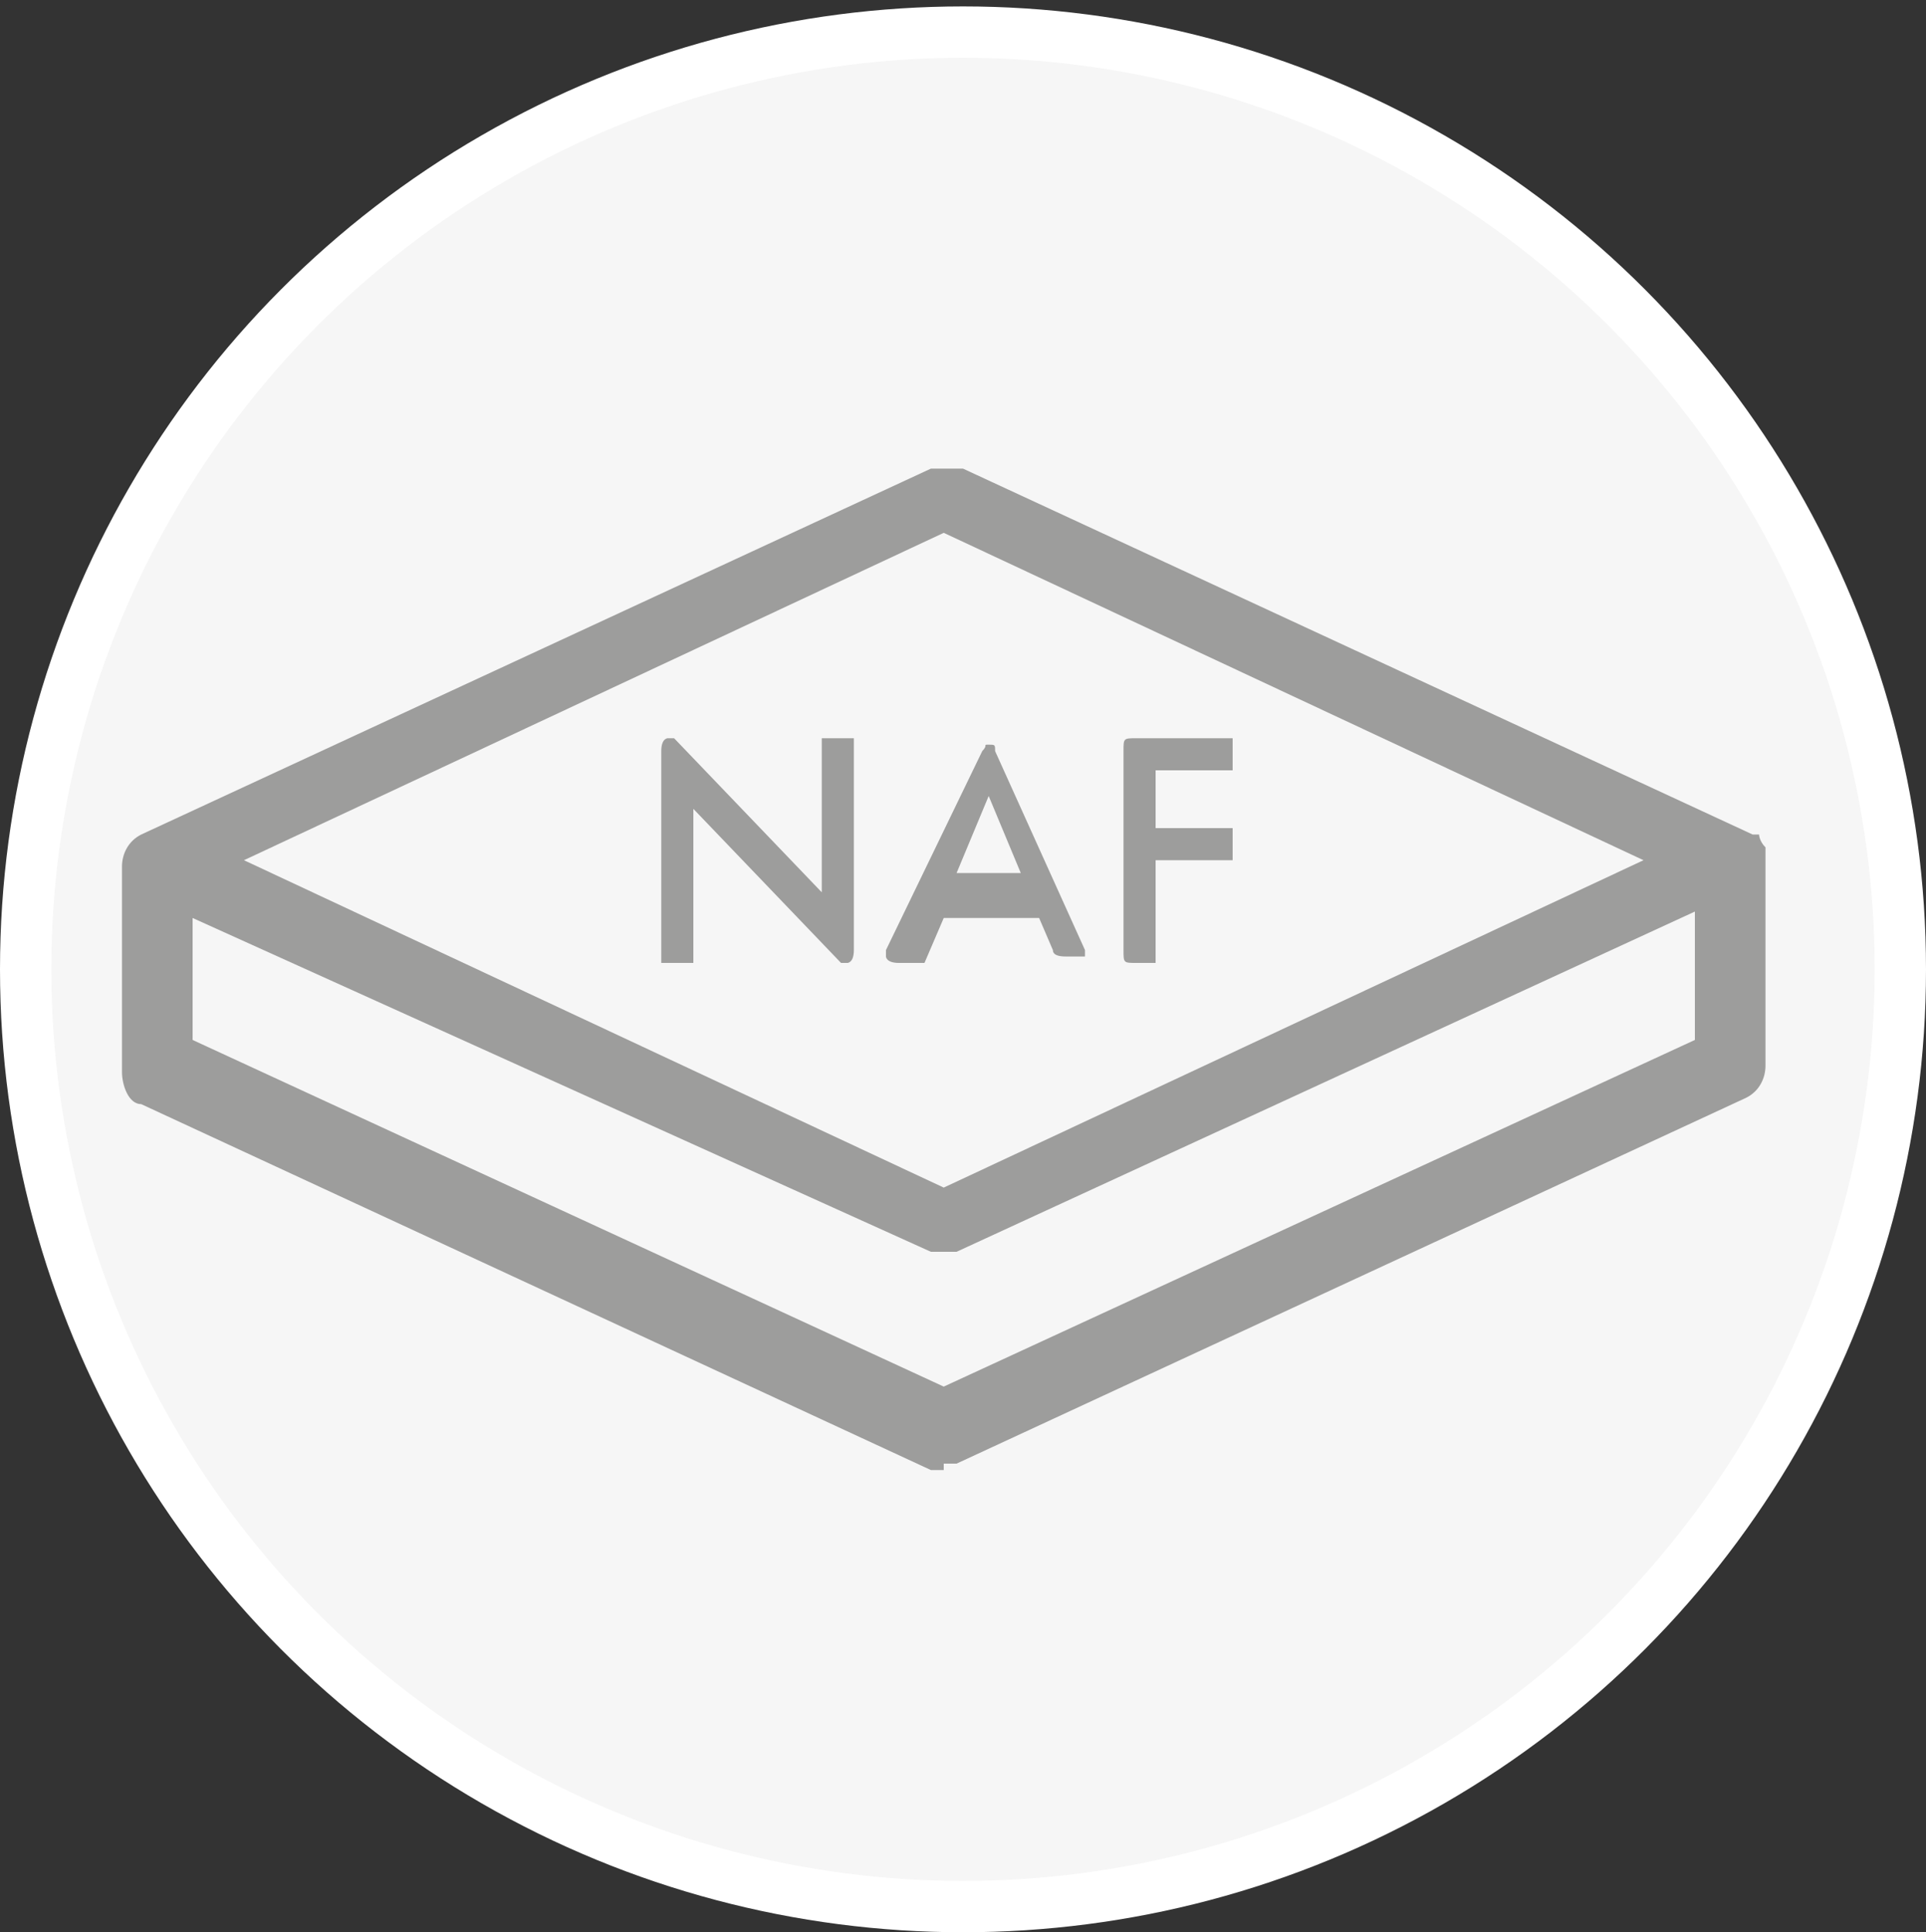
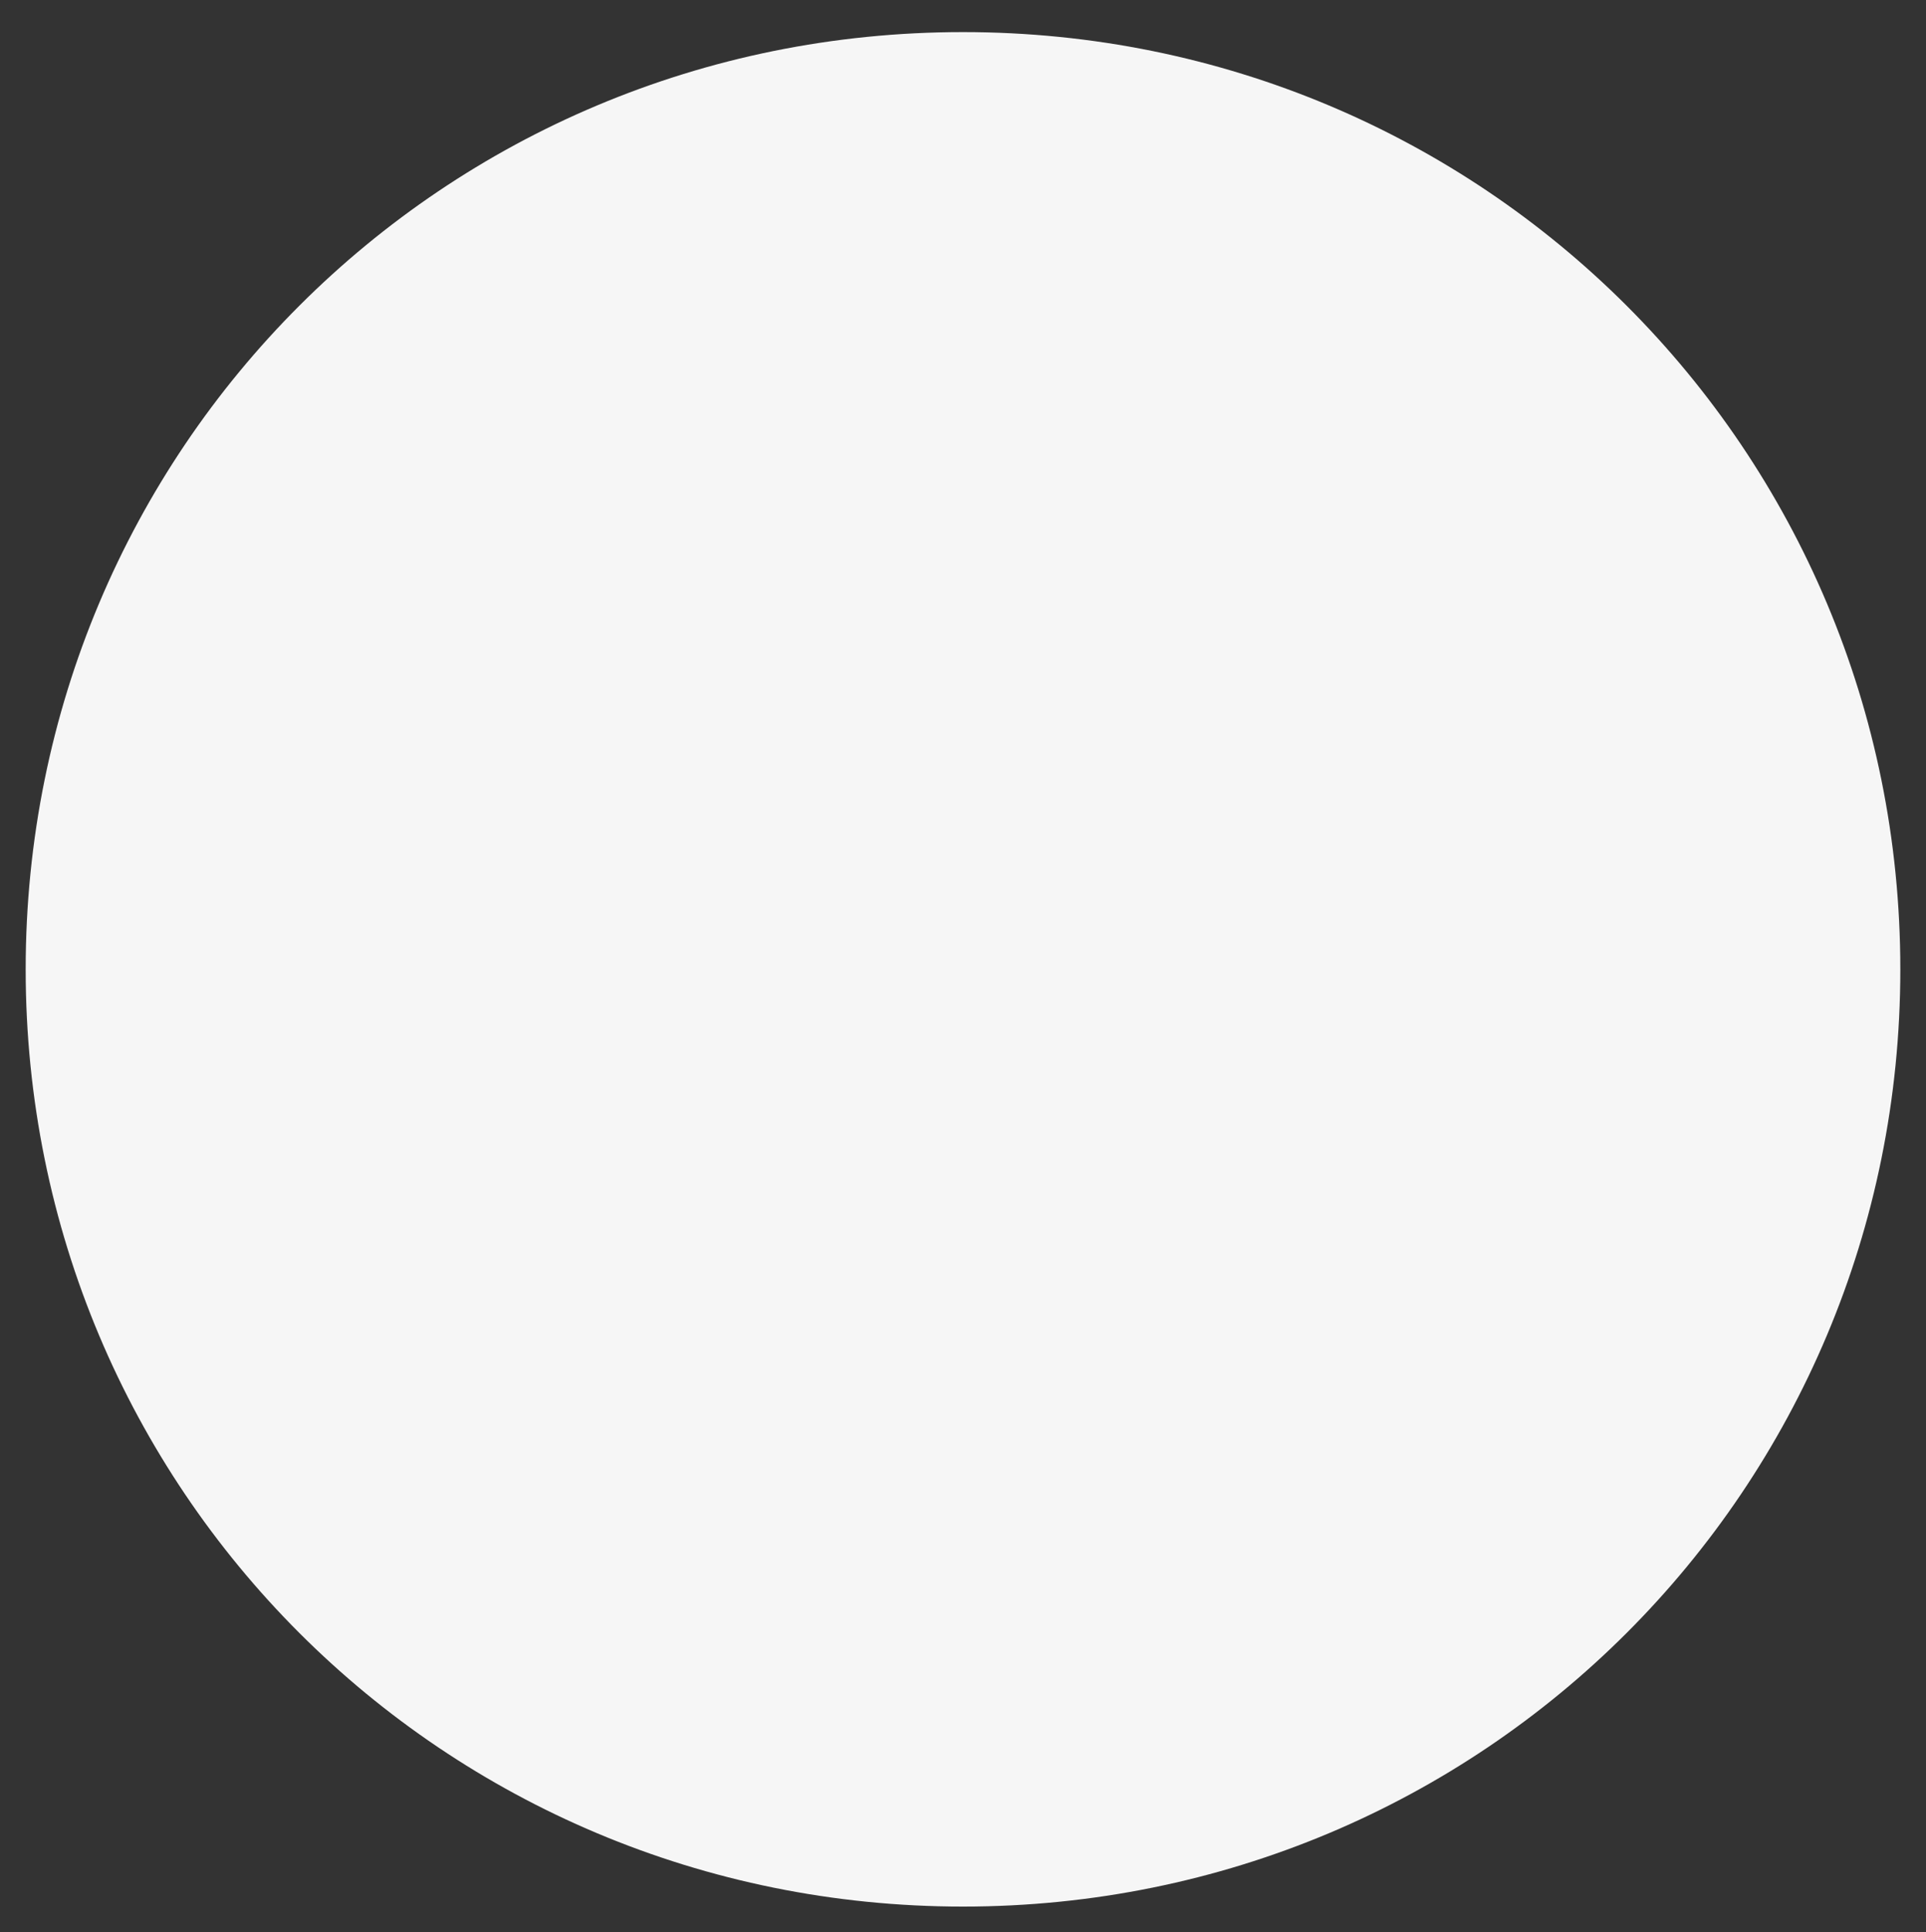
<svg xmlns="http://www.w3.org/2000/svg" id="Ebene_1" version="1.1" viewBox="0 0 30 30.1">
  <rect x="0" y="0" width="30" height="30.1" fill="#333333" stroke="none" />
  <defs>
    <style>
      .st0, .st1 {
        fill: none;
      }

      .st2 {
        fill: #f6f6f6;
      }

      .st3 {
        clip-path: url(#clippath-1);
      }

      .st4 {
        clip-path: url(#clippath-2);
      }

      .st1 {
        stroke: #fff;
        stroke-width: .8px;
      }

      .st5 {
        fill: #9d9d9c;
      }

      .st6 {
        clip-path: url(#clippath);
      }
    </style>
    <clipPath id="clippath">
      <rect class="st0" width="30" height="30.1" />
    </clipPath>
    <clipPath id="clippath-1">
-       <rect class="st0" x="1.9" y="7.1" width="25.7" height="15.8" />
-     </clipPath>
+       </clipPath>
    <clipPath id="clippath-2">
-       <rect class="st0" x="1.9" y="0" width="25.7" height="23.8" />
-     </clipPath>
+       </clipPath>
  </defs>
  <g class="st6">
    <path class="st2" d="M15,29.7c8.1,0,14.6-6.5,14.6-14.6S23.1.5,15,.5.4,7,.4,15.1s6.5,14.6,14.6,14.6" />
-     <circle class="st1" cx="15" cy="15.1" r="14.6" />
  </g>
  <g class="st3">
-     <path class="st5" d="M3.8,13.4l10.9,5.1,10.9-5.1-10.9-5.1L3.8,13.4ZM3,16.2l11.7,5.4,11.7-5.4v-2l-11.5,5.3s0,0,0,0c0,0-.1,0-.2,0s-.1,0-.2,0h0s0,0,0,0c0,0,0,0,0,0L3,14.3v2ZM14.7,22.9c0,0-.2,0-.2,0l-12.3-5.7c-.2,0-.3-.3-.3-.5v-3.2h0c0-.2.1-.4.3-.5l12.3-5.7c.2,0,.3,0,.5,0l12.3,5.7s0,0,0,0h0s0,0,0,0c0,0,0,0,0,0,0,0,0,0,.1,0h0s0,0,0,0h0s0,0,0,0h0s0,.1.1.2h0s0,0,0,0c0,0,0,0,0,0h0s0,0,0,0t0,0h0c0,0,0,.1,0,.2h0s0,0,0,0h0s0,0,0,0h0s0,0,0,0h0v3.2c0,.2-.1.4-.3.5l-12.3,5.7c0,0-.2,0-.2,0" />
+     <path class="st5" d="M3.8,13.4l10.9,5.1,10.9-5.1-10.9-5.1L3.8,13.4ZM3,16.2l11.7,5.4,11.7-5.4v-2l-11.5,5.3s0,0,0,0c0,0-.1,0-.2,0s-.1,0-.2,0h0s0,0,0,0c0,0,0,0,0,0L3,14.3v2ZM14.7,22.9c0,0-.2,0-.2,0l-12.3-5.7c-.2,0-.3-.3-.3-.5v-3.2h0c0-.2.1-.4.3-.5l12.3-5.7c.2,0,.3,0,.5,0l12.3,5.7s0,0,0,0h0s0,0,0,0c0,0,0,0,0,0,0,0,0,0,.1,0h0s0,0,0,0h0s0,0,0,0h0s0,.1.1.2h0s0,0,0,0c0,0,0,0,0,0h0s0,0,0,0h0c0,0,0,.1,0,.2h0s0,0,0,0h0s0,0,0,0h0s0,0,0,0h0v3.2c0,.2-.1.4-.3.5l-12.3,5.7c0,0-.2,0-.2,0" />
  </g>
  <g class="st4">
-     <path class="st5" d="M12.8,13.9l-2.3-2.4c0,0,0,0-.1,0,0,0-.1,0-.1.2v3.1c0,.1,0,.1,0,.2,0,0,0,0,.2,0h.1c.1,0,.1,0,.2,0,0,0,0,0,0-.2v-2.2l2.3,2.4c0,0,0,0,.1,0,0,0,.1,0,.1-.2v-3.1c0-.1,0-.1,0-.2,0,0,0,0-.2,0h-.1c-.1,0-.1,0-.2,0,0,0,0,0,0,.2v2.2ZM16.1,14.1l.3.7q0,.1.2.1h.2c0,0,.1,0,.1,0,0,0,0,0,0,0s0,0,0-.1l-1.4-3.1c0-.1,0-.1-.1-.1s0,0-.1.1l-1.5,3.1c0,0,0,0,0,.1,0,0,0,.1.2.1h.2c.1,0,.2,0,.2,0h0s.3-.7.3-.7h1.5ZM15.9,13.6h-1l.5-1.2.5,1.2ZM18,12h1c.1,0,.1,0,.2,0,0,0,0,0,0-.2h0c0-.2,0-.2,0-.3,0,0,0,0-.2,0h-1.3c-.2,0-.2,0-.2.2v3.1c0,.2,0,.2.2.2h.1c.1,0,.1,0,.2,0,0,0,0,0,0-.2v-1.4h1c.1,0,.1,0,.2,0,0,0,0,0,0-.2h0c0-.2,0-.2,0-.3,0,0,0,0-.2,0h-1v-.8Z" />
-   </g>
+     </g>
</svg>